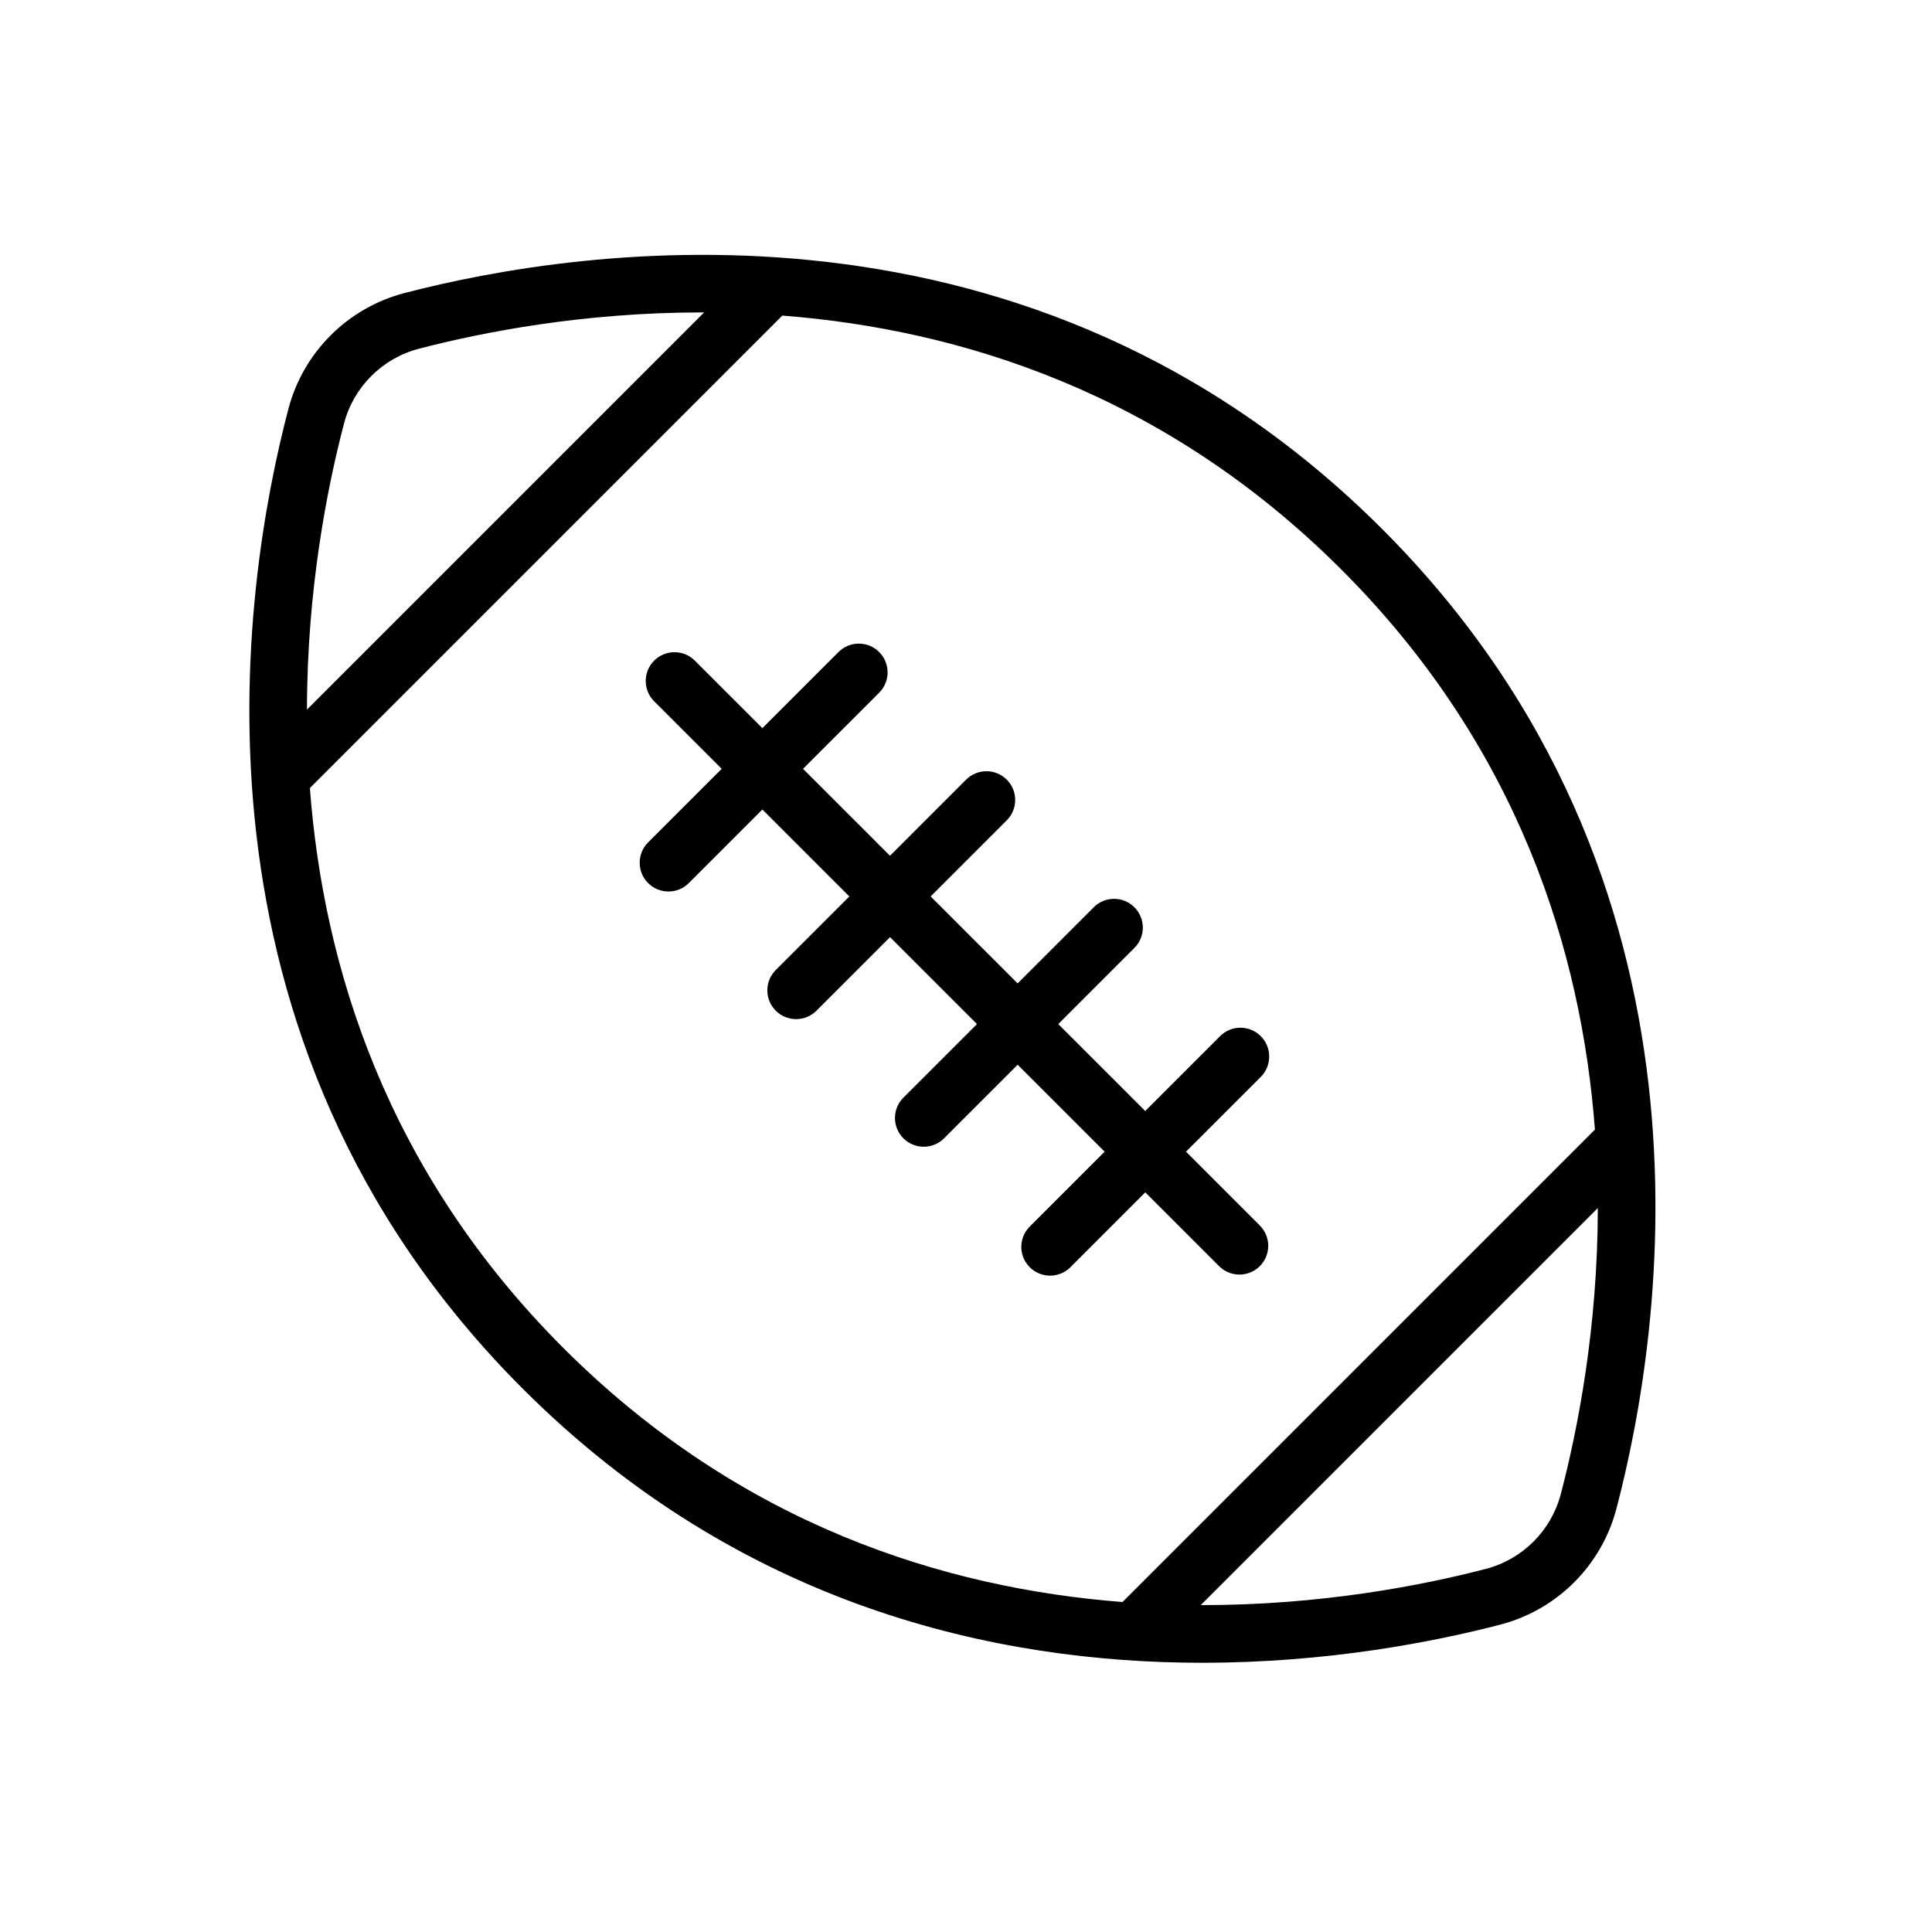
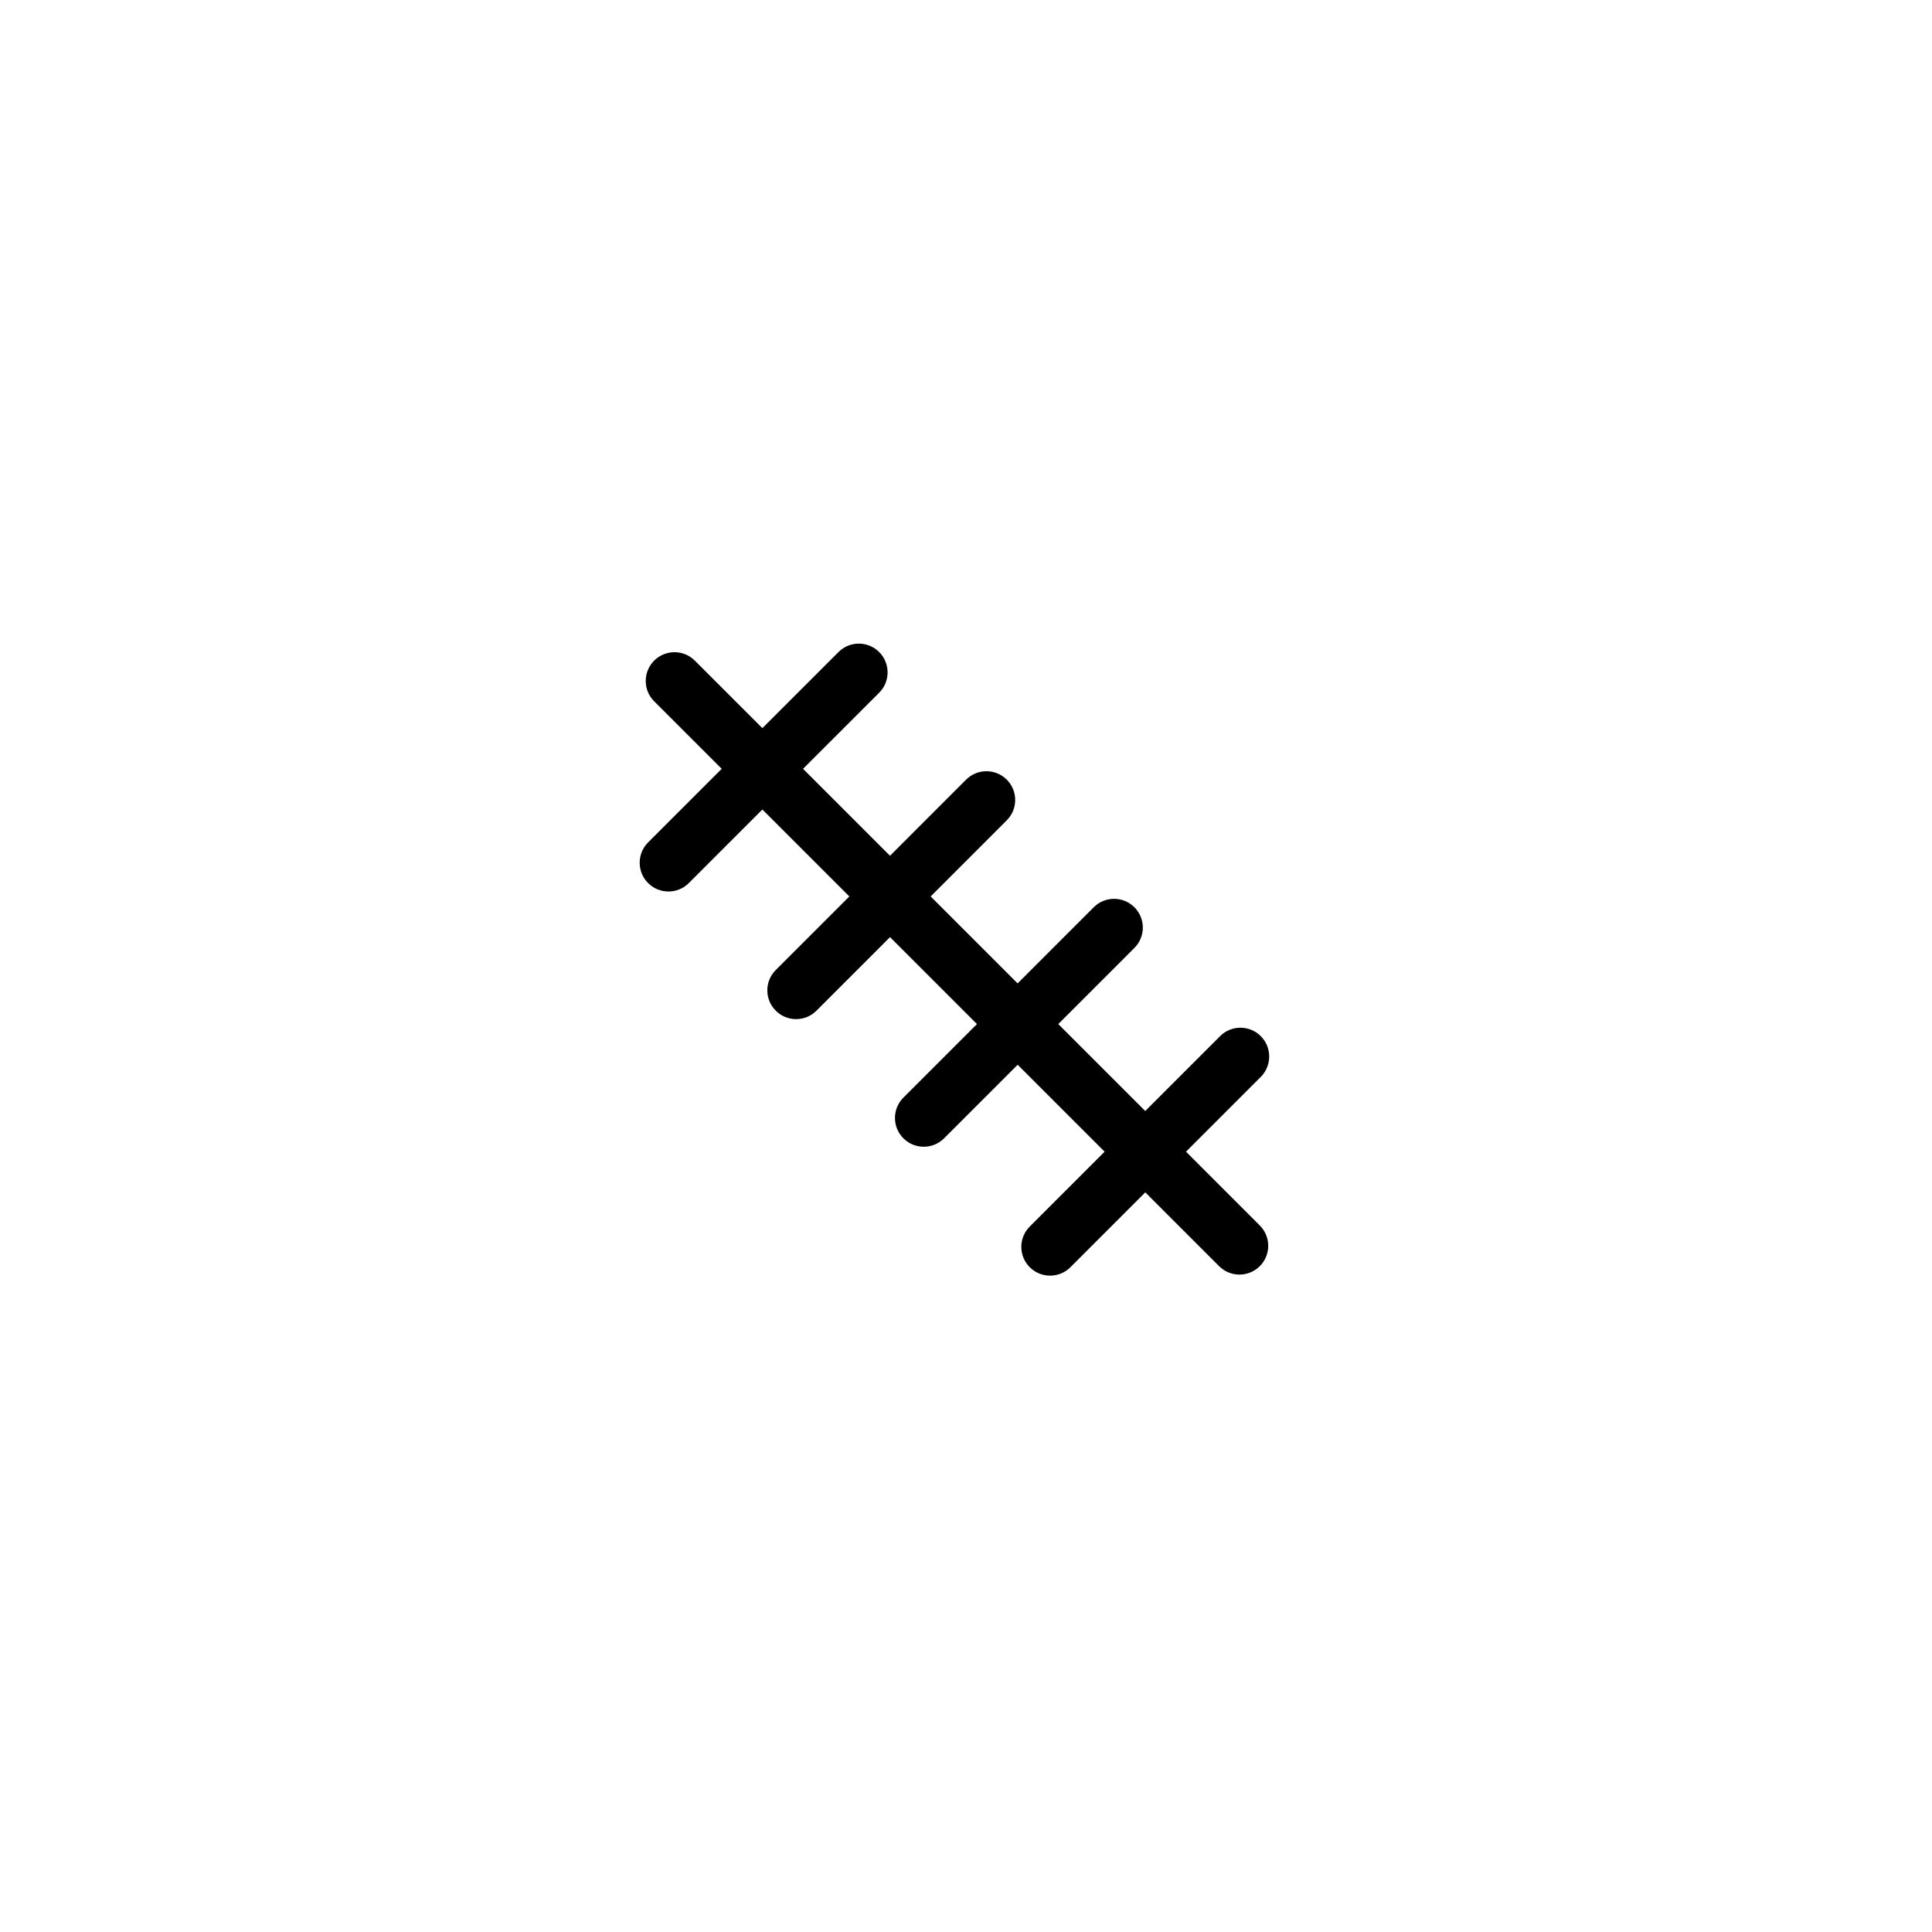
<svg xmlns="http://www.w3.org/2000/svg" version="1.1" id="Layer_1" x="0px" y="0px" viewBox="0 0 100.75 100.749" style="enable-background:new 0 0 100.75 100.749;" xml:space="preserve">
  <g>
-     <path d="M72.078,27.588C53.761,9.272,30.319,12.88,21.092,15.282c-2.957,0.769-5.275,3.083-6.052,6.039   c-2.432,9.257-6.109,32.768,12.214,51.092C38.636,83.795,51.997,86.711,62.698,86.71c6.518,0,12.049-1.082,15.542-1.99   c2.957-0.77,5.275-3.083,6.052-6.039C86.724,69.422,90.401,45.911,72.078,27.588z M17.941,22.082   c0.501-1.907,1.998-3.401,3.905-3.897l0,0c3.317-0.863,8.573-1.893,14.762-1.893c0.036,0,0.073,0.002,0.109,0.002L16.008,37.003   C16.013,30.75,17.062,25.43,17.941,22.082z M29.375,70.291c-9.244-9.244-12.517-19.927-13.215-29.197l24.637-24.637   c9.25,0.718,19.916,4.008,29.16,13.251c9.244,9.244,12.517,19.927,13.215,29.198L58.536,83.542   C49.285,82.825,38.619,79.535,29.375,70.291z M81.391,77.918c-0.501,1.907-1.998,3.4-3.906,3.896   c-3.335,0.868-8.635,1.9-14.868,1.889l20.706-20.706C83.319,69.251,82.27,74.57,81.391,77.918z" />
    <path d="M65.746,54.033c-0.586-0.586-1.535-0.586-2.121,0l-3.904,3.904l-4.534-4.534l3.97-3.97c0.586-0.585,0.586-1.535,0-2.121   s-1.535-0.586-2.121,0l-3.97,3.97l-4.534-4.534l3.969-3.97c0.586-0.586,0.586-1.536,0-2.121c-0.586-0.586-1.535-0.586-2.121,0   l-3.969,3.97l-4.534-4.534l3.97-3.969c0.586-0.585,0.586-1.535,0-2.121s-1.535-0.586-2.121,0l-3.97,3.969l-3.522-3.522   c-0.586-0.586-1.535-0.586-2.121,0c-0.586,0.585-0.586,1.536,0,2.121l3.522,3.522l-3.837,3.837c-0.586,0.585-0.586,1.535,0,2.121   c0.293,0.293,0.677,0.439,1.061,0.439s0.768-0.146,1.061-0.439l3.837-3.837l4.534,4.534l-3.837,3.837   c-0.586,0.586-0.586,1.536,0,2.121c0.293,0.293,0.677,0.439,1.061,0.439s0.768-0.146,1.061-0.439l3.837-3.837l4.534,4.534   L47.11,57.24c-0.586,0.586-0.586,1.535,0,2.121c0.293,0.293,0.677,0.439,1.061,0.439s0.768-0.146,1.061-0.439l3.837-3.837   l4.534,4.534l-3.904,3.904c-0.586,0.586-0.586,1.535,0,2.121c0.293,0.293,0.677,0.439,1.061,0.439s0.768-0.146,1.061-0.439   l3.904-3.904l3.849,3.849c0.293,0.293,0.677,0.439,1.061,0.439s0.768-0.146,1.061-0.439c0.586-0.586,0.586-1.535,0-2.121   l-3.849-3.849l3.904-3.904C66.332,55.568,66.332,54.618,65.746,54.033z" />
  </g>
</svg>